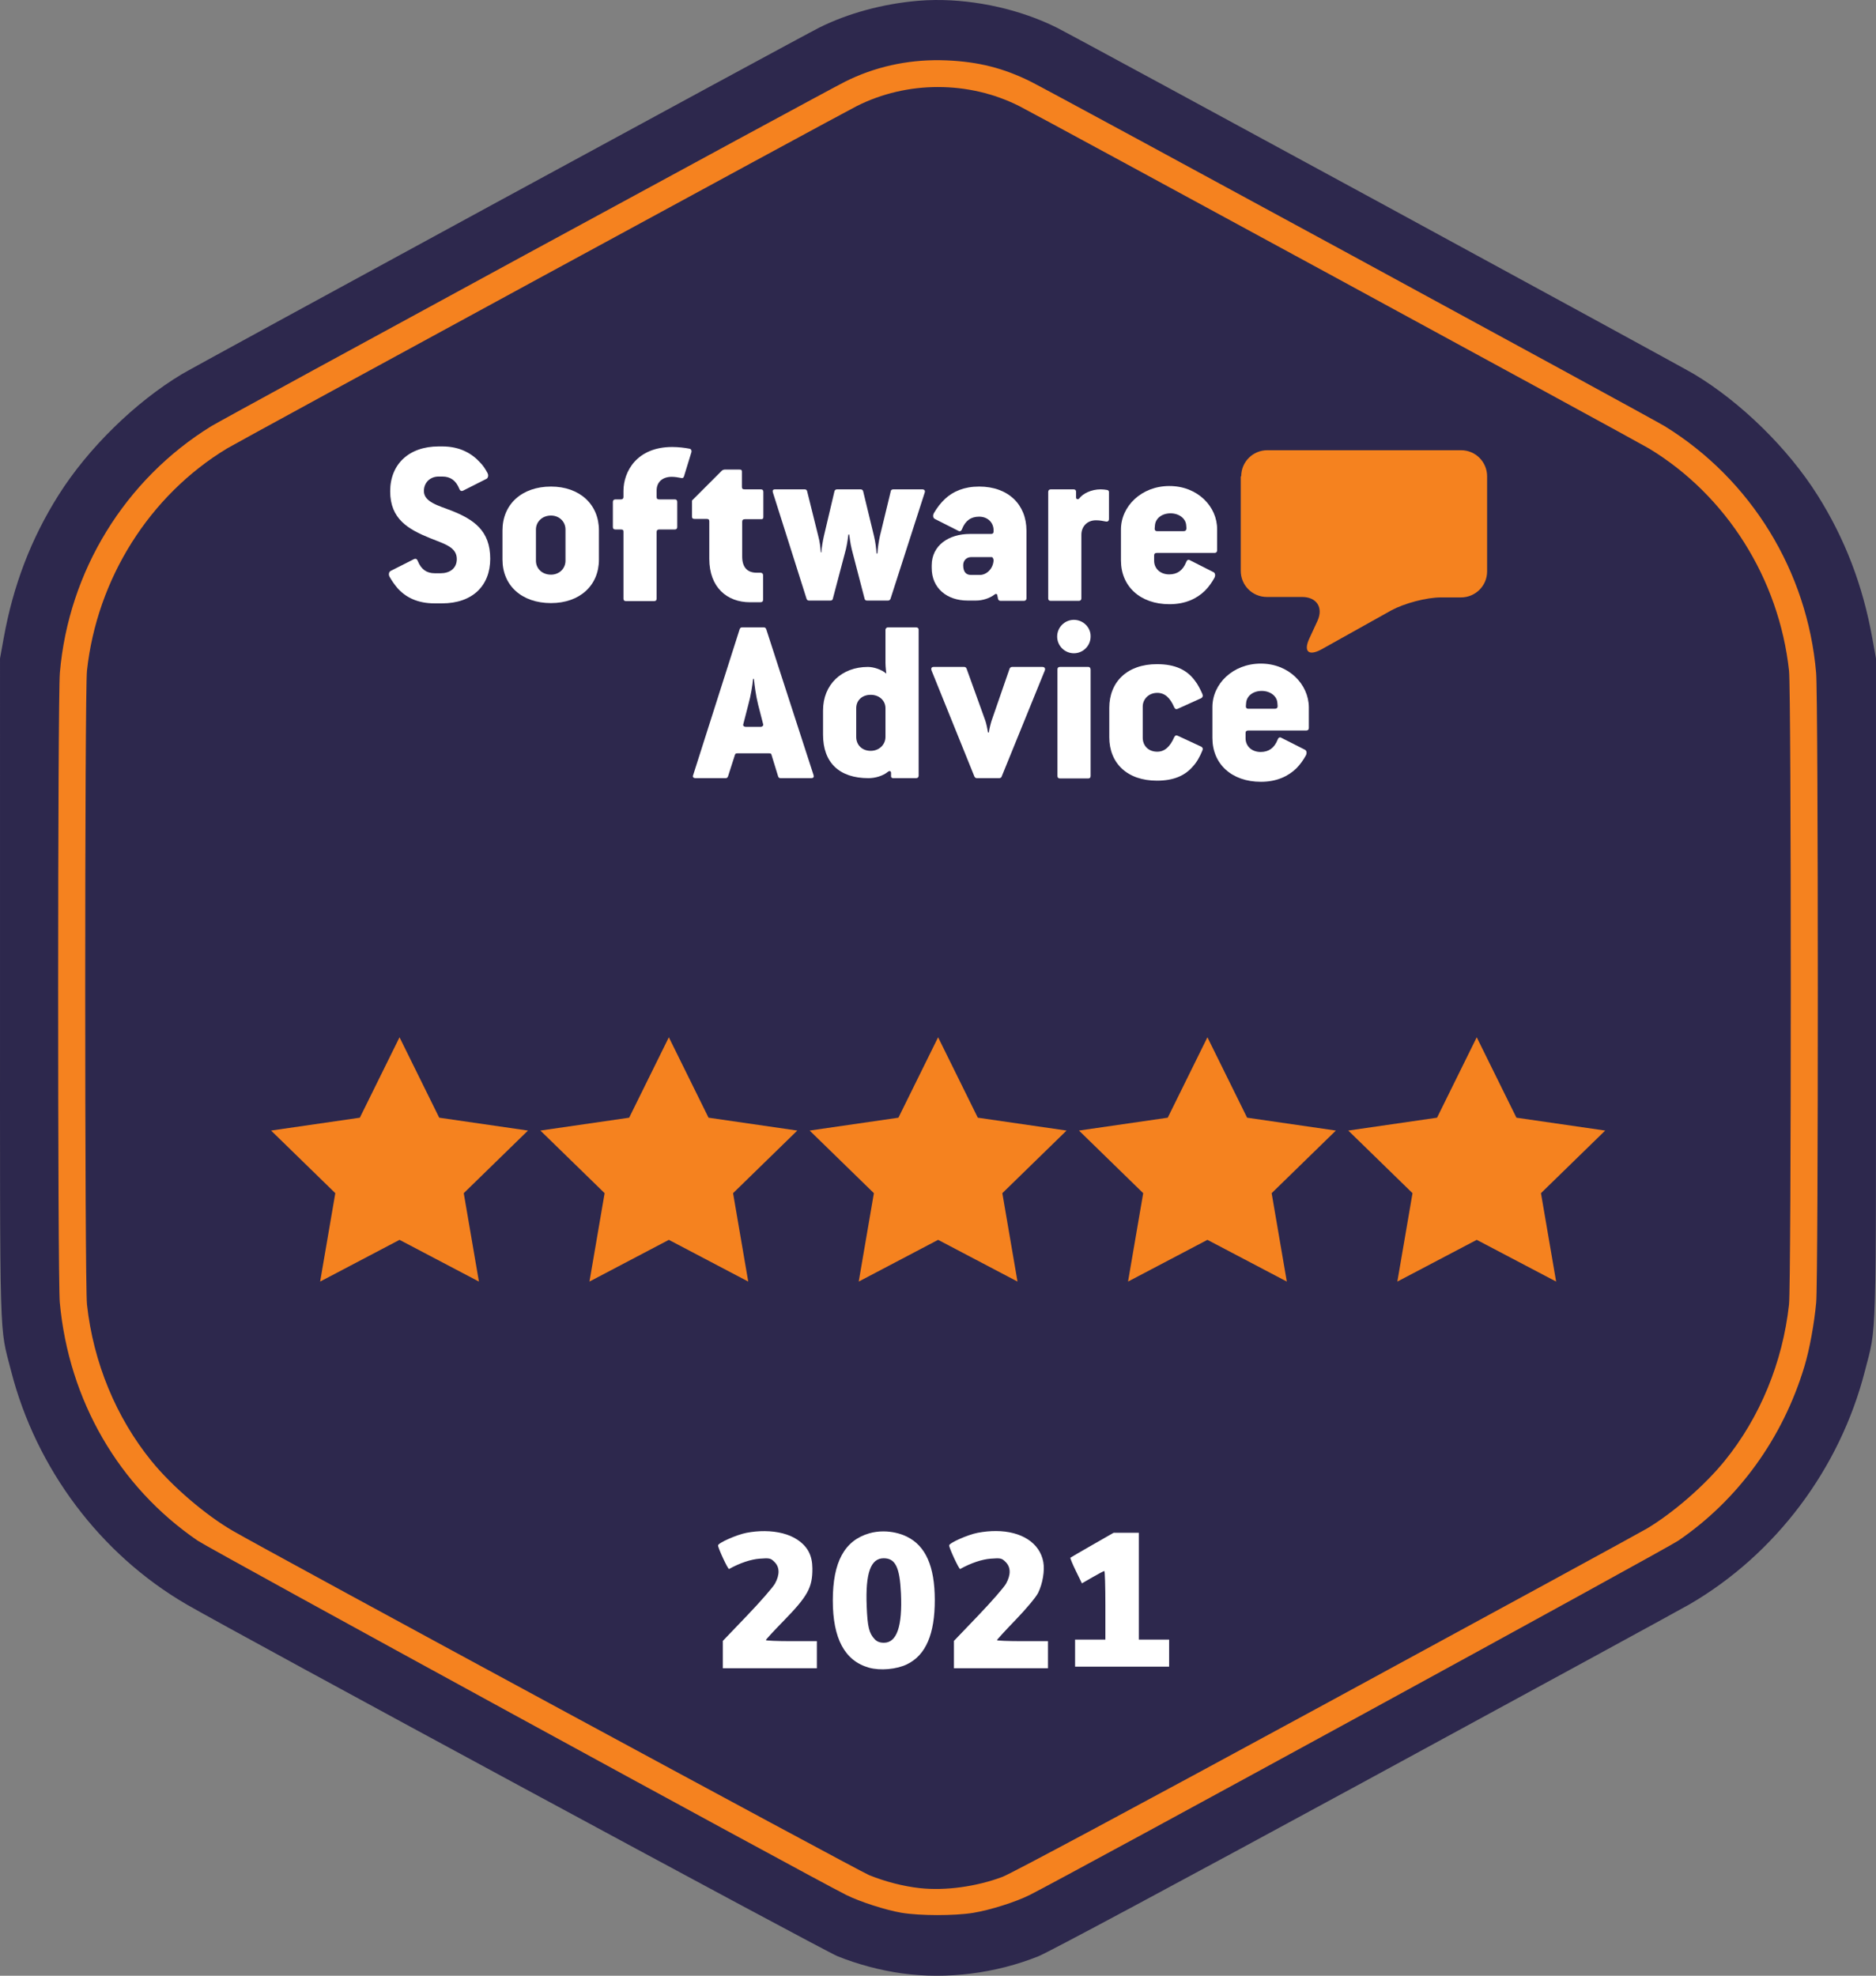
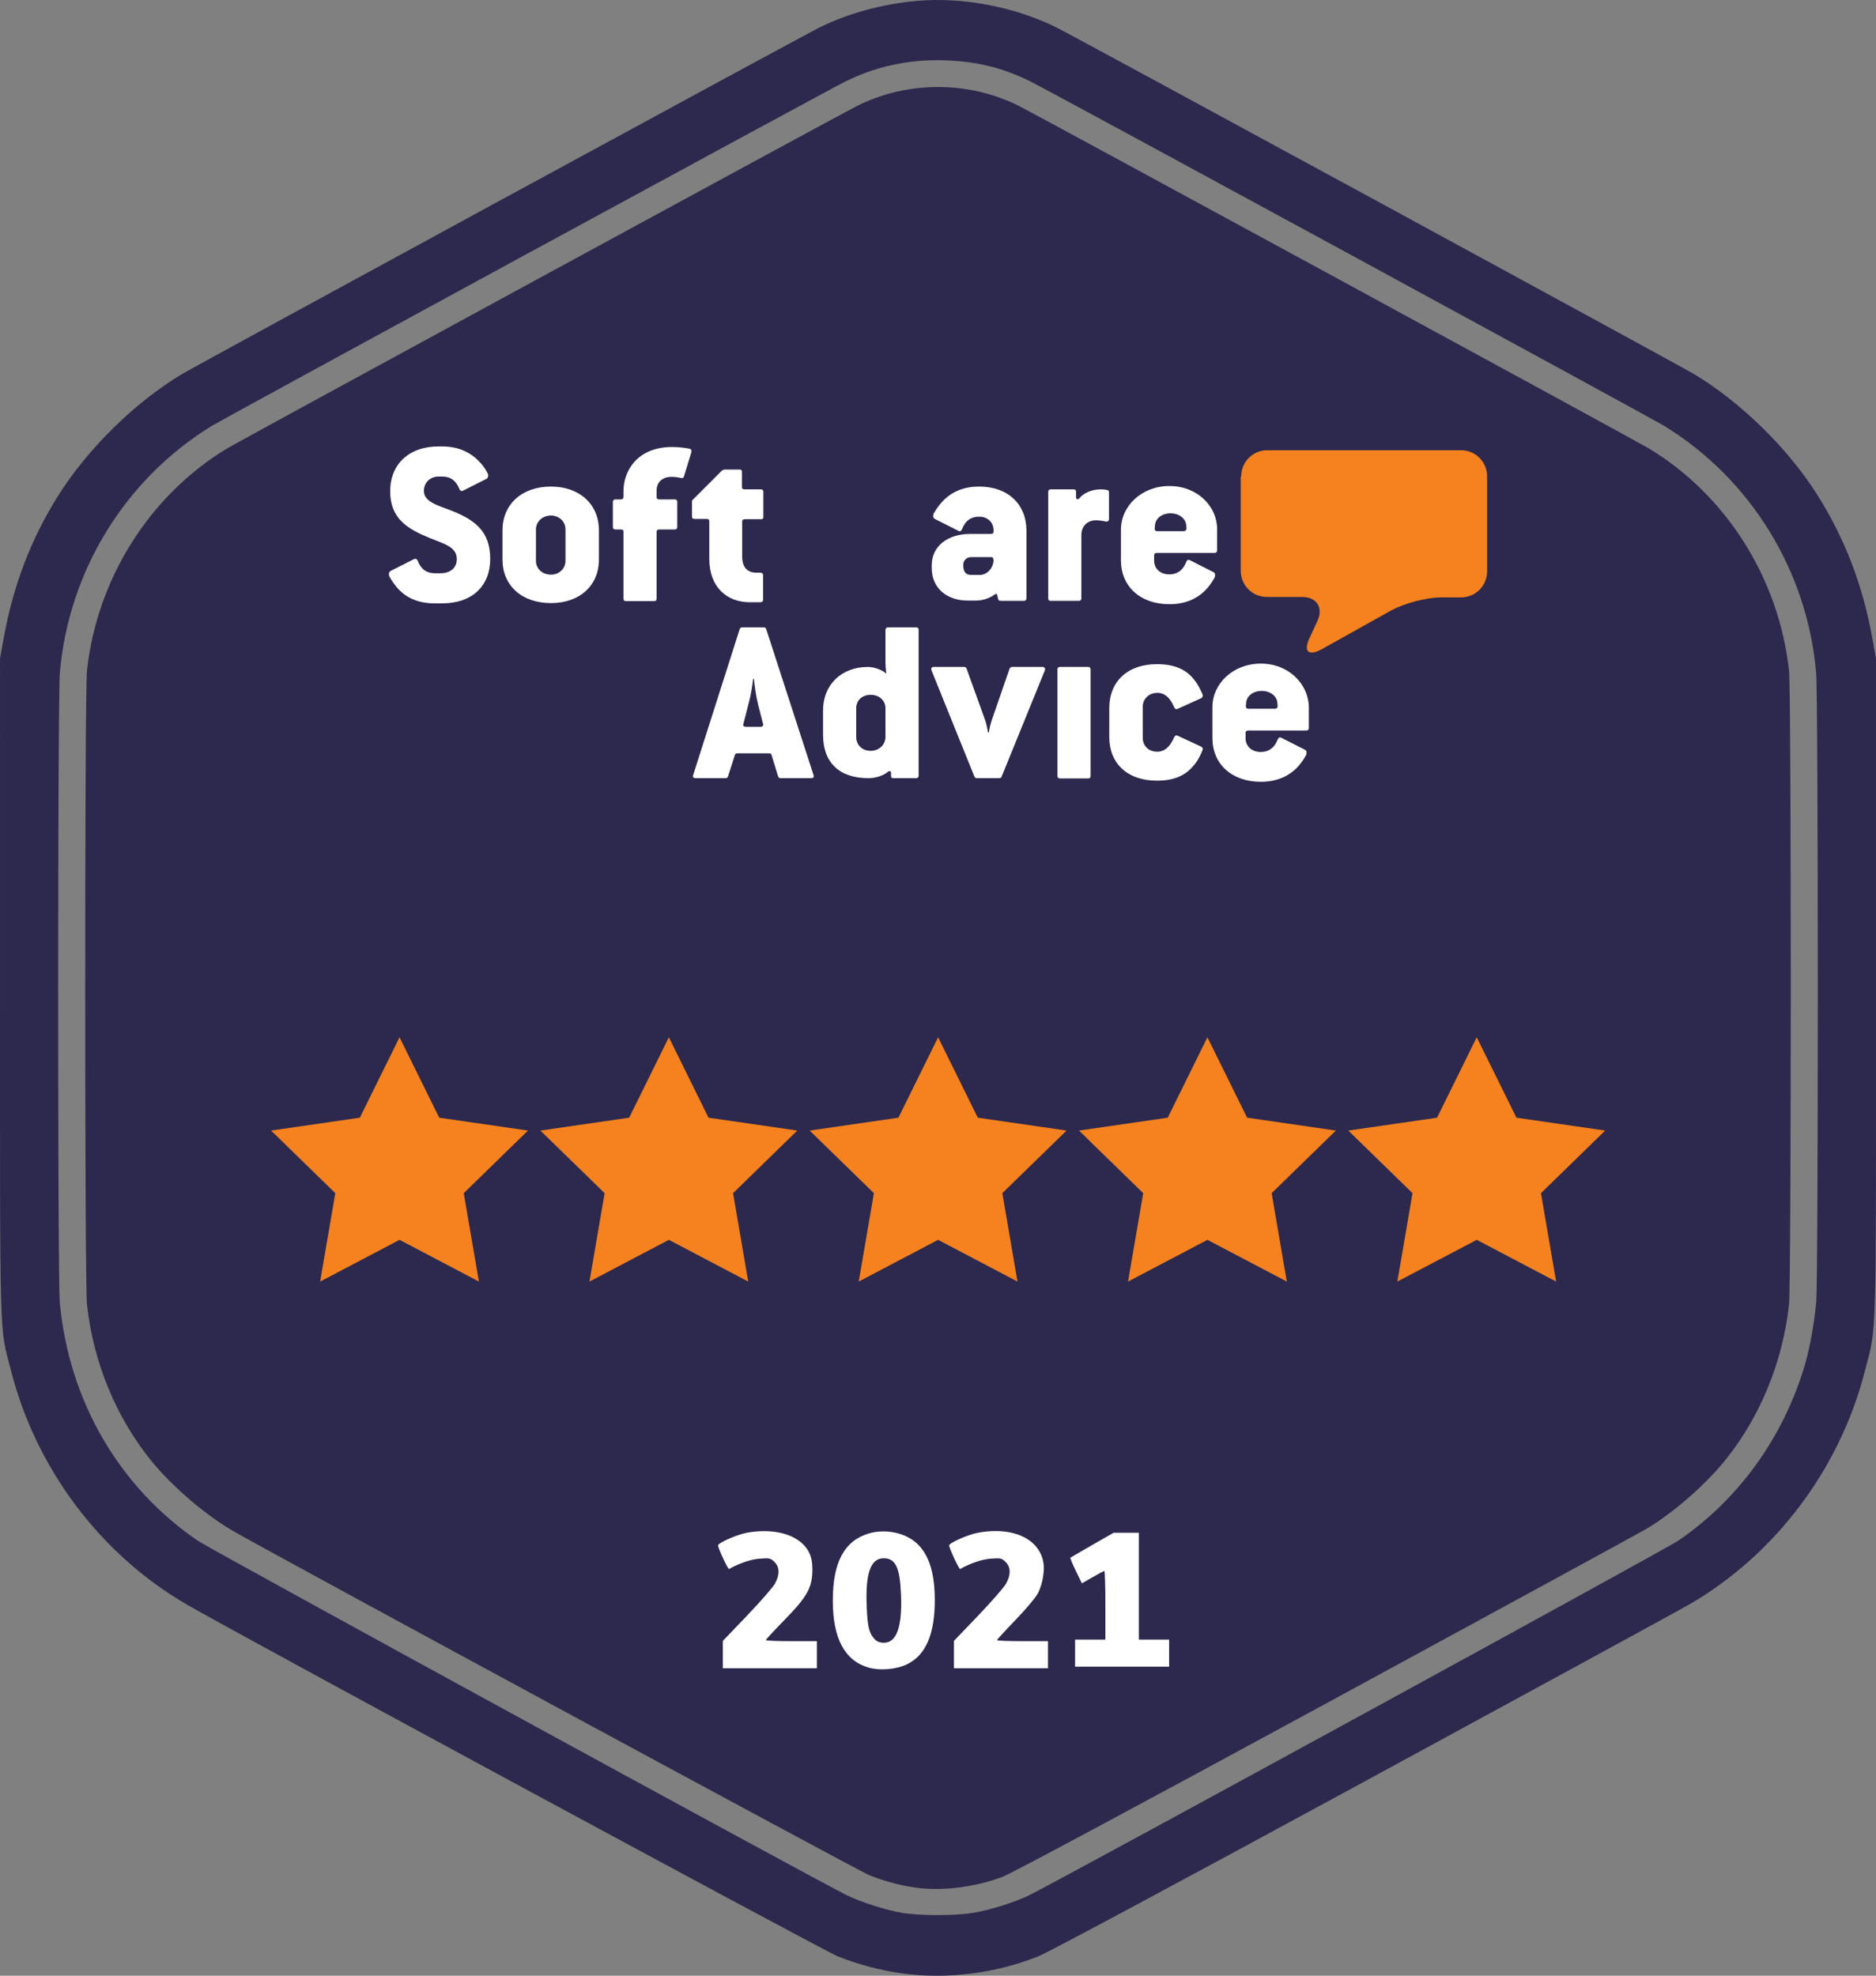
<svg xmlns="http://www.w3.org/2000/svg" xmlns:ns1="http://sodipodi.sourceforge.net/DTD/sodipodi-0.dtd" xmlns:ns2="http://www.inkscape.org/namespaces/inkscape" ns1:docname="softwareadvice-rating-5.svg" ns2:version="1.0rc1 (09960d6, 2020-04-09)" id="svg2044" version="1.1" viewBox="0 0 311.419 327.942" height="327.942mm" width="311.419mm">
  <rect x="0" y="0" width="311.419" height="327.942" fill="#808080" stroke="none" />
  <defs id="defs2038">
    <linearGradient id="Fill-1_1_" gradientUnits="userSpaceOnUse" x1="22.13" y1="743.315" x2="22.13" y2="742.945" gradientTransform="matrix(133.03,0,0,-109.473,-2349.871,81669.758)">
      <stop offset="0" style="stop-color:#F2C069" id="stop2752" />
      <stop offset="1" style="stop-color:#EB8F3B" id="stop2754" />
    </linearGradient>
    <linearGradient gradientTransform="matrix(133.03,0,0,-109.473,-2349.871,81669.758)" y2="742.945" x2="22.13" y1="743.315" x1="22.13" gradientUnits="userSpaceOnUse" id="linearGradient3476">
      <stop id="stop3472" style="stop-color:#F2C069" offset="0" />
      <stop id="stop3474" style="stop-color:#EB8F3B" offset="1" />
    </linearGradient>
  </defs>
  <g transform="translate(-280.475,108.877)" id="layer1" ns2:groupmode="layer" ns2:label="Layer 1">
-     <path ns1:nodetypes="ccccccccccccccccccccc" style="color:#000000;font-style:normal;font-variant:normal;font-weight:normal;font-stretch:normal;font-size:medium;line-height:normal;font-family:sans-serif;font-variant-ligatures:normal;font-variant-position:normal;font-variant-caps:normal;font-variant-numeric:normal;font-variant-alternates:normal;font-variant-east-asian:normal;font-feature-settings:normal;font-variation-settings:normal;text-indent:0;text-align:start;text-decoration:none;text-decoration-line:none;text-decoration-style:solid;text-decoration-color:#000000;letter-spacing:normal;word-spacing:normal;text-transform:none;writing-mode:lr-tb;direction:ltr;text-orientation:mixed;dominant-baseline:auto;baseline-shift:baseline;text-anchor:start;white-space:normal;shape-padding:0;shape-margin:0;inline-size:0;clip-rule:nonzero;display:inline;overflow:visible;visibility:visible;isolation:auto;mix-blend-mode:normal;color-interpolation:sRGB;color-interpolation-filters:linearRGB;solid-color:#000000;solid-opacity:1;vector-effect:none;fill:#f5821f;fill-opacity:1;fill-rule:nonzero;stroke:none;stroke-width:45;stroke-linecap:round;stroke-linejoin:round;stroke-miterlimit:4;stroke-dasharray:none;stroke-dashoffset:0;stroke-opacity:1;color-rendering:auto;image-rendering:auto;shape-rendering:auto;text-rendering:auto;enable-background:accumulate;stop-color:#000000" d="m 436.275,-104.05 c -4.051,-0.015 -8.034,1.006 -11.542,2.961 l -122.947,68.52 c -7.085,3.949 -17.604,25.087 -17.605,32.985 L 287.359,112.555 c 5.2e-4,7.897 7.343,26.254 14.428,30.203 l 122.947,68.518 c 7.086,3.949 15.817,3.949 22.903,0 l 122.949,-68.518 c 7.085,-3.949 14.853,-20.179 14.853,-28.076 L 584.587,-5.343 c -5.2e-4,-7.897 -6.917,-23.276 -14.002,-27.226 L 447.636,-101.089 c -3.455,-1.925 -7.371,-2.946 -11.361,-2.961 z m -0.089,47.631 100.046,55.758 V 110.851 c -20.833,37.805 -51.348,64.379 -100.471,69.367 -53.659,-3.523 -71.045,-41.807 -99.623,-69.367 V -0.662 Z" id="path3620" ns2:connector-curvature="0" />
    <rect y="135.26" x="385.169" height="36.58" width="103.553" id="rect3624" style="fill:#ffffff;fill-opacity:1;stroke:none;stroke-width:45;stroke-linecap:round;stroke-linejoin:round;stroke-miterlimit:4;stroke-dasharray:none" />
    <path ns2:connector-curvature="0" d="m 435.704,-108.875 c -0.972,0.009 -1.931,0.053 -2.873,0.134 -5.79,0.495 -11.62,2.08 -16.358,4.448 -3.406,1.702 -103.151,55.926 -105.807,57.519 -7.767,4.659 -15.593,12.333 -20.475,20.077 -4.549,7.215 -7.514,14.943 -9.1,23.717 l -0.613,3.396 V 54.92 c 0,60.8 -0.137,56.036 1.839,63.765 4.148,16.221 14.832,30.434 29.117,38.737 8.036,4.671 105.628,57.414 108.049,58.394 3.348,1.356 7.192,2.378 10.777,2.866 7.436,1.013 15.506,-0.004 22.593,-2.846 1.696,-0.68 22.778,-11.978 54.107,-28.996 28.231,-15.335 52.52,-28.574 53.975,-29.419 14.285,-8.303 24.969,-22.516 29.117,-38.737 1.977,-7.729 1.839,-2.965 1.839,-63.765 V 0.416 l -0.614,-3.396 c -1.586,-8.775 -4.551,-16.502 -9.1,-23.717 -4.883,-7.744 -12.708,-15.418 -20.475,-20.077 -2.656,-1.593 -102.4,-55.817 -105.806,-57.519 -5.974,-2.985 -13.388,-4.645 -20.193,-4.582 z m 0.819,9.99 c 0.371,0.005 0.744,0.015 1.117,0.031 5.281,0.228 9.465,1.289 13.991,3.549 3.688,1.841 102.984,55.808 105.203,57.177 14.322,8.836 23.672,24.069 25.121,40.926 0.368,4.287 0.379,100.499 0.011,104.51 -0.326,3.557 -1.102,7.78 -1.947,10.594 -3.578,11.914 -10.977,22.139 -20.948,28.95 -2.069,1.413 -100.761,55.324 -107.629,58.792 -2.315,1.169 -6.61,2.528 -9.438,2.986 -3.087,0.5 -8.843,0.492 -11.881,-0.017 -2.591,-0.434 -6.992,-1.855 -9.199,-2.969 -6.868,-3.469 -105.56,-57.379 -107.629,-58.792 -13.1,-8.948 -21.405,-23.292 -22.895,-39.544 -0.368,-4.011 -0.358,-100.224 0.011,-104.51 1.449,-16.857 10.8,-32.089 25.122,-40.926 2.174,-1.341 101.401,-55.276 105.203,-57.183 4.846,-2.431 10.214,-3.644 15.785,-3.574 z m -0.338,4.453 c -4.653,0 -9.307,1.056 -13.494,3.167 -3.108,1.567 -102.479,55.59 -104.507,56.815 -12.879,7.778 -21.611,21.626 -23.272,36.906 -0.388,3.571 -0.386,101.642 0.002,105.193 1.051,9.614 4.827,18.765 10.738,26.024 3.391,4.165 8.922,8.906 13.455,11.536 6.156,3.571 103.843,56.425 105.623,57.148 2.693,1.093 5.709,1.868 8.438,2.168 h 0.002 c 4.217,0.463 9.422,-0.249 13.729,-1.876 1.459,-0.551 22.262,-11.697 53.71,-28.776 28.231,-15.332 52.208,-28.403 53.283,-29.046 4.343,-2.602 9.554,-7.137 12.849,-11.184 5.885,-7.227 9.664,-16.396 10.713,-25.993 0.39,-3.551 0.391,-101.623 0.003,-105.193 -1.661,-15.28 -10.393,-29.128 -23.272,-36.906 -2.029,-1.225 -101.399,-55.248 -104.507,-56.815 -4.187,-2.111 -8.84,-3.167 -13.494,-3.167 z m 9.646,239.686 c 4.185,0.025 7.249,1.94 7.834,5.139 0.261,1.426 -0.105,3.596 -0.865,5.135 -0.341,0.69 -1.971,2.643 -3.716,4.451 -1.71,1.772 -3.109,3.297 -3.109,3.387 0,0.091 1.905,0.165 4.233,0.165 h 4.233 v 2.249 2.249 h -7.805 -7.805 v -2.271 -2.27 l 4.035,-4.213 c 2.219,-2.317 4.303,-4.707 4.63,-5.312 0.807,-1.49 0.777,-2.71 -0.088,-3.575 -0.632,-0.632 -0.815,-0.674 -2.447,-0.551 -1.498,0.113 -3.311,0.723 -5.098,1.717 -0.171,0.095 -1.825,-3.454 -1.825,-3.914 0,-0.412 3.104,-1.786 4.734,-2.095 1.069,-0.203 2.094,-0.297 3.06,-0.291 z m -38.421,0.013 c 2.133,0.015 4.06,0.504 5.427,1.42 1.723,1.155 2.483,2.61 2.496,4.778 0.018,3.178 -0.763,4.592 -4.857,8.781 -1.576,1.613 -2.865,3.012 -2.865,3.109 0,0.097 1.905,0.176 4.233,0.176 h 4.233 v 2.249 2.249 h -7.805 -7.805 v -2.271 -2.27 l 4.035,-4.213 c 2.219,-2.317 4.303,-4.707 4.63,-5.312 0.807,-1.49 0.777,-2.71 -0.088,-3.575 -0.632,-0.632 -0.815,-0.674 -2.447,-0.551 -1.498,0.113 -3.311,0.723 -5.098,1.717 -0.171,0.095 -1.825,-3.454 -1.825,-3.914 0,-0.412 3.104,-1.786 4.734,-2.095 1.021,-0.194 2.034,-0.285 3.003,-0.278 z m 19.714,0.046 c 1.349,0.002 2.724,0.299 3.893,0.871 3.121,1.527 4.625,4.929 4.635,10.485 0.01,5.692 -1.486,9.173 -4.598,10.696 -1.731,0.847 -4.467,1.092 -6.332,0.566 -4.011,-1.131 -5.999,-4.824 -5.999,-11.147 0,-6.393 1.932,-9.955 6.049,-11.152 0.742,-0.216 1.542,-0.32 2.351,-0.319 z m 38.214,0.226 h 2.092 2.093 v 8.864 8.864 h 2.514 2.514 v 2.249 2.249 h -7.805 -7.805 v -2.249 -2.249 h 2.514 2.514 v -5.689 c 0,-3.129 -0.077,-5.689 -0.172,-5.689 -0.095,0 -0.971,0.46 -1.948,1.024 l -1.776,1.024 -1.012,-2.076 c -0.557,-1.142 -0.96,-2.123 -0.896,-2.18 0.064,-0.057 1.704,-1.012 3.646,-2.122 z m -38.171,4.233 c -2.162,0 -3.039,2.468 -2.821,7.938 0.138,3.452 0.388,4.496 1.32,5.49 0.386,0.412 0.862,0.595 1.546,0.595 2.143,0 3.082,-2.741 2.823,-8.244 -0.203,-4.308 -0.933,-5.779 -2.868,-5.779 z" style="fill:#2d284d;fill-opacity:1;stroke-width:0.265" id="path2621" />
    <g transform="translate(2.389)" id="g3581">
      <path style="fill:#f5821f;fill-opacity:1;stroke-width:0.759" ns2:connector-curvature="0" id="path3478" class="st0" d="m 484.129,-29.822 c 0,-2.428 1.973,-4.325 4.325,-4.325 h 32.17 c 2.428,0 4.325,1.973 4.325,4.325 v 15.782 c 0,2.428 -1.973,4.325 -4.325,4.325 h -3.338 c -2.428,0 -6.07,0.986 -8.194,2.124 l -11.684,6.525 c -2.124,1.138 -2.959,0.303 -1.973,-1.821 l 1.366,-2.959 c 0.986,-2.2 -0.152,-3.945 -2.58,-3.945 h -5.842 c -2.428,0 -4.325,-1.973 -4.325,-4.325 v -15.706" />
      <g id="g3551" transform="translate(-73.712,196.275)" style="fill:#ffffff">
        <path d="m 563.377,-187.51 h -4.349 c -0.324,0 -0.416,-0.185 -0.416,-0.416 l 0.046,-0.555 c 0.092,-1.157 1.157,-1.989 2.591,-1.989 1.388,0 2.498,0.833 2.591,1.943 l 0.046,0.555 c 0,0.278 -0.092,0.463 -0.509,0.463 z m -2.267,-7.495 c -4.673,0 -8.05,3.377 -8.05,7.218 v 5.136 c 0,4.303 3.192,7.264 8.05,7.264 2.637,0 4.534,-0.925 5.876,-2.221 0.648,-0.648 1.157,-1.388 1.573,-2.128 0.231,-0.416 0.139,-0.833 -0.139,-0.972 l -3.933,-1.989 c -0.231,-0.139 -0.463,-0.046 -0.601,0.324 -0.555,1.388 -1.481,2.036 -2.822,2.036 -1.481,0 -2.498,-0.972 -2.498,-2.267 v -0.879 c 0,-0.278 0.139,-0.416 0.463,-0.416 h 9.623 c 0.231,0 0.416,-0.139 0.416,-0.416 v -3.47 c -0.046,-3.794 -3.331,-7.218 -7.958,-7.218 z" class="st1" id="path3482" ns2:connector-curvature="0" style="fill:#ffffff;fill-opacity:1;stroke-width:0.463" />
        <path d="m 543.899,-190.147 c 1.249,0 2.128,0.787 2.822,2.406 0.139,0.278 0.324,0.37 0.601,0.231 l 3.886,-1.758 c 0.231,-0.139 0.324,-0.37 0.185,-0.694 -0.37,-0.833 -0.74,-1.573 -1.249,-2.221 -1.295,-1.758 -3.239,-2.73 -6.292,-2.73 -4.951,0 -7.912,2.961 -7.912,7.264 v 4.858 c 0,4.303 2.961,7.218 7.912,7.218 2.776,0 4.627,-0.833 5.922,-2.313 0.694,-0.74 1.203,-1.666 1.619,-2.683 0.139,-0.324 0.046,-0.509 -0.185,-0.648 l -3.886,-1.804 c -0.278,-0.139 -0.463,-0.046 -0.601,0.231 -0.694,1.573 -1.573,2.406 -2.822,2.406 -1.481,0 -2.406,-1.018 -2.406,-2.313 v -5.182 c 0,-1.203 0.972,-2.267 2.406,-2.267" class="st1" id="path3484" ns2:connector-curvature="0" style="fill:#ffffff;fill-opacity:1;stroke-width:0.463" />
        <path d="m 532.471,-194.45 h -4.719 c -0.278,0 -0.416,0.139 -0.416,0.416 v 17.674 c 0,0.278 0.139,0.416 0.416,0.416 h 4.719 c 0.231,0 0.37,-0.139 0.37,-0.416 v -17.674 c -0.046,-0.324 -0.185,-0.416 -0.37,-0.416" class="st1" id="path3486" ns2:connector-curvature="0" style="fill:#ffffff;fill-opacity:1;stroke-width:0.463" />
-         <path d="m 530.065,-202.269 c -1.527,0 -2.776,1.249 -2.776,2.776 0,1.527 1.249,2.776 2.776,2.776 1.527,0 2.776,-1.249 2.776,-2.776 0.046,-1.527 -1.249,-2.776 -2.776,-2.776" class="st1" id="path3488" ns2:connector-curvature="0" style="fill:#ffffff;fill-opacity:1;stroke-width:0.463" />
        <path d="m 524.837,-194.45 h -5.043 c -0.185,0 -0.37,0.139 -0.416,0.324 l -2.961,8.559 c -0.139,0.416 -0.416,1.481 -0.463,1.989 h -0.139 c -0.092,-0.509 -0.278,-1.481 -0.463,-1.989 l -3.1,-8.606 c -0.092,-0.185 -0.185,-0.278 -0.416,-0.278 h -5.043 c -0.37,0 -0.463,0.231 -0.37,0.555 l 7.125,17.628 c 0.092,0.185 0.231,0.278 0.416,0.278 h 3.701 c 0.185,0 0.37,-0.092 0.416,-0.278 l 7.171,-17.628 c 0.092,-0.324 -0.046,-0.555 -0.416,-0.555" class="st1" id="path3490" ns2:connector-curvature="0" style="fill:#ffffff;fill-opacity:1;stroke-width:0.463" />
        <path d="m 498.789,-182.837 c 0,1.295 -1.064,2.313 -2.452,2.313 -1.434,0 -2.406,-0.972 -2.406,-2.313 v -4.765 c 0,-1.295 0.972,-2.221 2.406,-2.221 1.434,0 2.452,0.972 2.452,2.221 z m 5.089,-18.183 h -4.673 c -0.185,0 -0.416,0.139 -0.416,0.416 v 5.506 c 0,0.601 0.139,1.758 0.139,1.758 -0.787,-0.694 -2.128,-1.11 -3.054,-1.11 -4.349,0 -7.449,2.915 -7.449,7.218 v 4.025 c 0,4.627 2.683,7.218 7.541,7.218 1.11,0 2.406,-0.37 3.239,-1.064 0.231,-0.185 0.509,-0.139 0.509,0.185 v 0.601 c 0,0.139 0.139,0.278 0.324,0.278 h 3.84 c 0.231,0 0.416,-0.139 0.416,-0.416 v -24.244 c 0,-0.231 -0.185,-0.37 -0.416,-0.37 z" class="st1" id="path3492" ns2:connector-curvature="0" style="fill:#ffffff;fill-opacity:1;stroke-width:0.463" />
        <path d="m 478.061,-184.503 h -2.406 c -0.416,0 -0.555,-0.231 -0.463,-0.463 l 0.833,-3.239 c 0.416,-1.481 0.694,-3.239 0.787,-4.257 h 0.139 c 0.092,1.018 0.324,2.776 0.694,4.257 l 0.833,3.239 c 0.092,0.185 -0.092,0.463 -0.416,0.463 z m 0.925,-16.24 c -0.092,-0.185 -0.185,-0.278 -0.416,-0.278 h -3.563 c -0.231,0 -0.324,0.092 -0.416,0.278 l -7.727,24.244 c -0.139,0.324 0.046,0.509 0.416,0.509 h 4.997 c 0.185,0 0.278,-0.092 0.37,-0.278 l 1.157,-3.609 c 0.092,-0.185 0.139,-0.231 0.416,-0.231 h 5.228 c 0.278,0 0.37,0.046 0.416,0.231 l 1.11,3.609 c 0.092,0.185 0.139,0.278 0.416,0.278 h 5.043 c 0.416,0 0.509,-0.185 0.416,-0.509 z" class="st1" id="path3494" ns2:connector-curvature="0" style="fill:#ffffff;fill-opacity:1;stroke-width:0.463" />
      </g>
      <g id="g3542" transform="translate(21.962,166.799)" style="fill:#ffffff">
        <path d="m 452.568,-187.51 h -4.349 c -0.324,0 -0.416,-0.185 -0.416,-0.416 l 0.046,-0.555 c 0.092,-1.157 1.157,-1.989 2.591,-1.989 1.388,0 2.498,0.833 2.591,1.943 l 0.046,0.555 c -0.046,0.278 -0.092,0.463 -0.509,0.463 z m -2.313,-7.495 c -4.673,0 -8.05,3.377 -8.05,7.218 v 5.136 c 0,4.303 3.192,7.264 8.05,7.264 2.637,0 4.534,-0.925 5.876,-2.221 0.648,-0.648 1.157,-1.388 1.573,-2.128 0.231,-0.416 0.139,-0.833 -0.139,-0.972 l -3.933,-1.989 c -0.231,-0.139 -0.463,-0.046 -0.601,0.324 -0.555,1.388 -1.481,2.036 -2.822,2.036 -1.481,0 -2.498,-0.972 -2.498,-2.267 v -0.879 c 0,-0.278 0.139,-0.416 0.463,-0.416 h 9.577 c 0.231,0 0.416,-0.139 0.416,-0.416 v -3.47 c 0.046,-3.794 -3.239,-7.218 -7.912,-7.218 z" class="st1" id="path3496" ns2:connector-curvature="0" style="fill:#ffffff;fill-opacity:1;stroke-width:0.463" />
        <path d="m 439.845,-194.358 c -0.278,-0.046 -0.601,-0.092 -1.018,-0.092 -1.527,0 -2.961,0.694 -3.563,1.527 -0.185,0.185 -0.509,0.139 -0.509,-0.185 v -0.925 c 0,-0.278 -0.139,-0.416 -0.416,-0.416 h -3.794 c -0.231,0 -0.416,0.139 -0.416,0.416 v 17.674 c 0,0.278 0.139,0.416 0.416,0.416 h 4.673 c 0.231,0 0.416,-0.139 0.416,-0.416 v -10.549 c 0,-1.388 0.972,-2.406 2.406,-2.406 0.601,0 1.11,0.092 1.573,0.185 0.37,0.092 0.601,-0.046 0.601,-0.416 v -4.488 c 0,-0.139 -0.139,-0.324 -0.37,-0.324" class="st1" id="path3498" ns2:connector-curvature="0" style="fill:#ffffff;fill-opacity:1;stroke-width:0.463" />
        <path d="m 418.794,-180.246 h -1.481 c -0.833,0 -1.295,-0.509 -1.295,-1.619 0,-0.787 0.555,-1.342 1.342,-1.342 h 3.377 c 0.231,0 0.324,0.416 0.324,0.555 -0.092,1.434 -1.203,2.406 -2.267,2.406 z m -0.139,-14.667 c -2.452,0 -4.303,0.787 -5.645,2.036 -0.74,0.694 -1.342,1.481 -1.851,2.36 -0.231,0.416 -0.139,0.833 0.139,0.972 l 3.933,1.989 c 0.231,0.139 0.463,0.046 0.601,-0.324 0.555,-1.388 1.481,-2.036 2.822,-2.036 1.481,0 2.406,1.018 2.406,2.267 v 0.185 c 0,0.278 -0.139,0.416 -0.416,0.416 h -3.516 c -3.516,0 -6.339,1.897 -6.339,5.228 v 0.416 c 0,3.377 2.545,5.413 5.968,5.413 h 1.388 c 1.064,0 2.267,-0.37 3.1,-1.018 0.139,-0.139 0.37,-0.092 0.416,0.046 l 0.139,0.694 c 0.046,0.185 0.185,0.324 0.416,0.324 h 3.886 c 0.231,0 0.416,-0.139 0.416,-0.416 v -11.243 c 0,-4.303 -3.007,-7.31 -7.865,-7.31 z" class="st1" id="path3500" ns2:connector-curvature="0" style="fill:#ffffff;fill-opacity:1;stroke-width:0.463" />
-         <path d="m 409.217,-194.45 h -4.812 c -0.231,0 -0.416,0.139 -0.416,0.324 l -1.804,7.449 c -0.185,0.833 -0.37,2.036 -0.416,2.869 h -0.139 c -0.046,-0.833 -0.185,-1.897 -0.416,-2.869 l -1.804,-7.449 c -0.046,-0.185 -0.185,-0.324 -0.416,-0.324 h -3.933 c -0.231,0 -0.37,0.139 -0.416,0.324 l -1.758,7.449 c -0.185,0.833 -0.37,1.897 -0.416,2.683 h -0.092 c -0.046,-0.787 -0.185,-1.851 -0.416,-2.683 l -1.851,-7.449 c -0.046,-0.185 -0.139,-0.324 -0.416,-0.324 h -4.904 c -0.37,0 -0.463,0.185 -0.37,0.509 l 5.598,17.674 c 0.092,0.185 0.185,0.278 0.416,0.278 h 3.516 c 0.231,0 0.37,-0.092 0.416,-0.278 l 2.175,-8.235 c 0.231,-0.925 0.416,-2.452 0.416,-2.452 h 0.139 c 0,0 0.185,1.573 0.416,2.452 l 2.128,8.189 c 0.046,0.185 0.139,0.324 0.416,0.324 h 3.47 c 0.185,0 0.324,-0.092 0.416,-0.278 l 5.691,-17.674 c 0.092,-0.278 -0.046,-0.509 -0.416,-0.509" class="st1" id="path3502" ns2:connector-curvature="0" style="fill:#ffffff;fill-opacity:1;stroke-width:0.463" />
        <path d="m 382.428,-194.45 h -2.683 c -0.37,0 -0.463,-0.139 -0.463,-0.416 v -2.498 c 0,-0.278 -0.092,-0.37 -0.37,-0.37 h -2.498 c -0.139,0 -0.37,0.092 -0.463,0.185 l -4.951,4.951 v 2.683 c 0,0.278 0.139,0.37 0.416,0.37 h 1.989 c 0.37,0 0.463,0.139 0.463,0.416 v 6.2 c 0,4.765 2.961,7.218 6.755,7.218 h 1.666 c 0.37,0 0.509,-0.139 0.509,-0.416 v -4.071 c 0,-0.231 -0.139,-0.416 -0.416,-0.416 h -0.648 c -1.619,0 -2.406,-0.972 -2.406,-2.683 v -5.783 c 0,-0.278 0.139,-0.416 0.463,-0.416 h 2.683 c 0.278,0 0.37,-0.092 0.37,-0.37 v -4.21 c -0.046,-0.278 -0.139,-0.37 -0.416,-0.37" class="st1" id="path3504" ns2:connector-curvature="0" style="fill:#ffffff;fill-opacity:1;stroke-width:0.463" />
        <path d="m 370.538,-201.205 c -0.694,-0.139 -1.804,-0.278 -2.822,-0.278 -5.876,0 -8.097,4.071 -8.097,7.31 v 0.972 c 0,0.278 -0.139,0.416 -0.416,0.416 h -0.925 c -0.231,0 -0.416,0.139 -0.416,0.416 v 4.164 c 0,0.278 0.139,0.416 0.416,0.416 h 0.925 c 0.37,0 0.416,0.139 0.416,0.416 v 11.058 c 0,0.278 0.139,0.416 0.416,0.416 h 4.673 c 0.278,0 0.416,-0.139 0.416,-0.416 v -11.058 c 0,-0.278 0.139,-0.416 0.416,-0.416 h 2.591 c 0.278,0 0.416,-0.139 0.416,-0.416 v -4.164 c 0,-0.278 -0.139,-0.416 -0.416,-0.416 h -2.591 c -0.324,0 -0.416,-0.139 -0.416,-0.416 v -1.064 c 0,-1.388 0.972,-2.267 2.498,-2.267 0.509,0 1.064,0.092 1.527,0.185 0.278,0.092 0.416,0 0.509,-0.231 l 1.249,-4.071 c 0.046,-0.278 -0.046,-0.509 -0.37,-0.555" class="st1" id="path3506" ns2:connector-curvature="0" style="fill:#ffffff;fill-opacity:1;stroke-width:0.463" />
        <path d="m 349.995,-182.606 c 0,1.295 -1.018,2.313 -2.406,2.313 -1.481,0 -2.498,-1.018 -2.498,-2.313 v -5.182 c 0,-1.249 1.018,-2.313 2.498,-2.313 1.388,0 2.406,1.018 2.406,2.313 z m -2.406,-12.307 c -4.858,0 -8.05,2.961 -8.05,7.264 v 4.858 c 0,4.303 3.192,7.218 8.05,7.218 4.765,0 7.958,-2.915 7.958,-7.218 v -4.858 c 0,-4.303 -3.192,-7.264 -7.958,-7.264 z" class="st1" id="path3508" ns2:connector-curvature="0" style="fill:#ffffff;fill-opacity:1;stroke-width:0.463" />
        <path d="m 331.026,-190.934 c -2.175,-0.833 -4.534,-1.434 -4.534,-3.239 0,-1.434 1.064,-2.406 2.452,-2.406 h 0.601 c 1.342,0 2.267,0.648 2.822,2.036 0.139,0.37 0.37,0.416 0.601,0.324 l 3.933,-1.989 c 0.231,-0.139 0.37,-0.555 0.139,-0.972 -0.324,-0.601 -0.694,-1.203 -1.203,-1.712 -1.388,-1.527 -3.377,-2.683 -6.292,-2.683 h -0.601 c -4.951,0 -8.05,2.961 -8.05,7.449 0,4.58 2.961,6.292 6.616,7.773 2.406,0.972 4.442,1.481 4.442,3.47 0,1.619 -1.249,2.36 -2.683,2.36 h -0.972 c -1.342,0 -2.267,-0.648 -2.822,-2.036 -0.139,-0.37 -0.37,-0.416 -0.601,-0.324 l -3.933,1.989 c -0.231,0.139 -0.37,0.555 -0.139,0.972 0.37,0.648 0.787,1.249 1.295,1.851 1.342,1.527 3.331,2.545 6.153,2.545 h 1.249 c 5.043,0 8.004,-2.915 8.004,-7.403 0,-4.673 -2.73,-6.524 -6.477,-8.004" class="st1" id="path3510" ns2:connector-curvature="0" style="fill:#ffffff;fill-opacity:1;stroke-width:0.463" />
      </g>
    </g>
    <g id="g909" style="fill:#f5821f;fill-opacity:1" transform="matrix(8.448,0,0,8.448,7.973,-759.641)">
      <path d="m 50.69,97.412 0.78,1.58 1.744,0.253 -1.262,1.23 0.298,1.737 -1.56,-0.82 -1.56,0.82 0.298,-1.737 -1.262,-1.23 1.744,-0.253 z" ns2:transform-center-y="-0.25340887" ns2:randomized="0" ns2:rounded="0" ns2:flatsided="false" ns1:arg2="-0.9424778" ns1:arg1="-1.5707963" ns1:r2="1.326853" ns1:r1="2.6537058" ns1:cy="100.06542" ns1:cx="50.690182" ns1:sides="5" id="path874" style="fill:#f5821f;fill-opacity:1;stroke:none;stroke-width:0.465;stroke-linecap:round;stroke-linejoin:miter;stroke-miterlimit:4;stroke-dasharray:none" ns1:type="star" />
      <path d="m 45.399,97.412 0.78,1.58 1.744,0.253 -1.262,1.23 0.298,1.737 -1.56,-0.82 -1.56,0.82 0.298,-1.737 -1.262,-1.23 1.744,-0.253 z" ns1:type="star" style="fill:#f5821f;fill-opacity:1;stroke:none;stroke-width:0.465;stroke-linecap:round;stroke-linejoin:miter;stroke-miterlimit:4;stroke-dasharray:none" id="path876" ns1:sides="5" ns1:cx="45.398514" ns1:cy="100.06542" ns1:r1="2.6537058" ns1:r2="1.326853" ns1:arg1="-1.5707963" ns1:arg2="-0.9424778" ns2:flatsided="false" ns2:rounded="0" ns2:randomized="0" ns2:transform-center-y="-0.25340887" />
      <path d="m 40.107,97.412 0.78,1.58 1.744,0.253 -1.262,1.23 0.298,1.737 -1.56,-0.82 -1.56,0.82 0.298,-1.737 -1.262,-1.23 1.744,-0.253 z" ns2:transform-center-y="-0.25340887" ns2:randomized="0" ns2:rounded="0" ns2:flatsided="false" ns1:arg2="-0.9424778" ns1:arg1="-1.5707963" ns1:r2="1.326853" ns1:r1="2.6537058" ns1:cy="100.06542" ns1:cx="40.106846" ns1:sides="5" id="path878" style="fill:#f5821f;fill-opacity:1;stroke:none;stroke-width:0.465;stroke-linecap:round;stroke-linejoin:miter;stroke-miterlimit:4;stroke-dasharray:none" ns1:type="star" />
      <path d="m 55.982,97.412 0.78,1.58 1.744,0.253 -1.262,1.23 0.298,1.737 -1.56,-0.82 -1.56,0.82 0.298,-1.737 -1.262,-1.23 1.744,-0.253 z" ns1:type="star" style="fill:#f5821f;fill-opacity:1;stroke:none;stroke-width:0.465;stroke-linecap:round;stroke-linejoin:miter;stroke-miterlimit:4;stroke-dasharray:none" id="path880" ns1:sides="5" ns1:cx="55.98185" ns1:cy="100.06542" ns1:r1="2.6537058" ns1:r2="1.326853" ns1:arg1="-1.5707963" ns1:arg2="-0.9424778" ns2:flatsided="false" ns2:rounded="0" ns2:randomized="0" ns2:transform-center-y="-0.25340887" />
      <path d="m 61.274,97.412 0.78,1.58 1.744,0.253 -1.262,1.23 0.298,1.737 -1.56,-0.82 -1.56,0.82 0.298,-1.737 -1.262,-1.23 1.744,-0.253 z" ns2:transform-center-y="-0.25340887" ns2:randomized="0" ns2:rounded="0" ns2:flatsided="false" ns1:arg2="-0.9424778" ns1:arg1="-1.5707963" ns1:r2="1.326853" ns1:r1="2.6537058" ns1:cy="100.06542" ns1:cx="61.273518" ns1:sides="5" id="path882" style="fill:#f5821f;fill-opacity:1;stroke:none;stroke-width:0.465;stroke-linecap:round;stroke-linejoin:miter;stroke-miterlimit:4;stroke-dasharray:none" ns1:type="star" />
    </g>
  </g>
</svg>